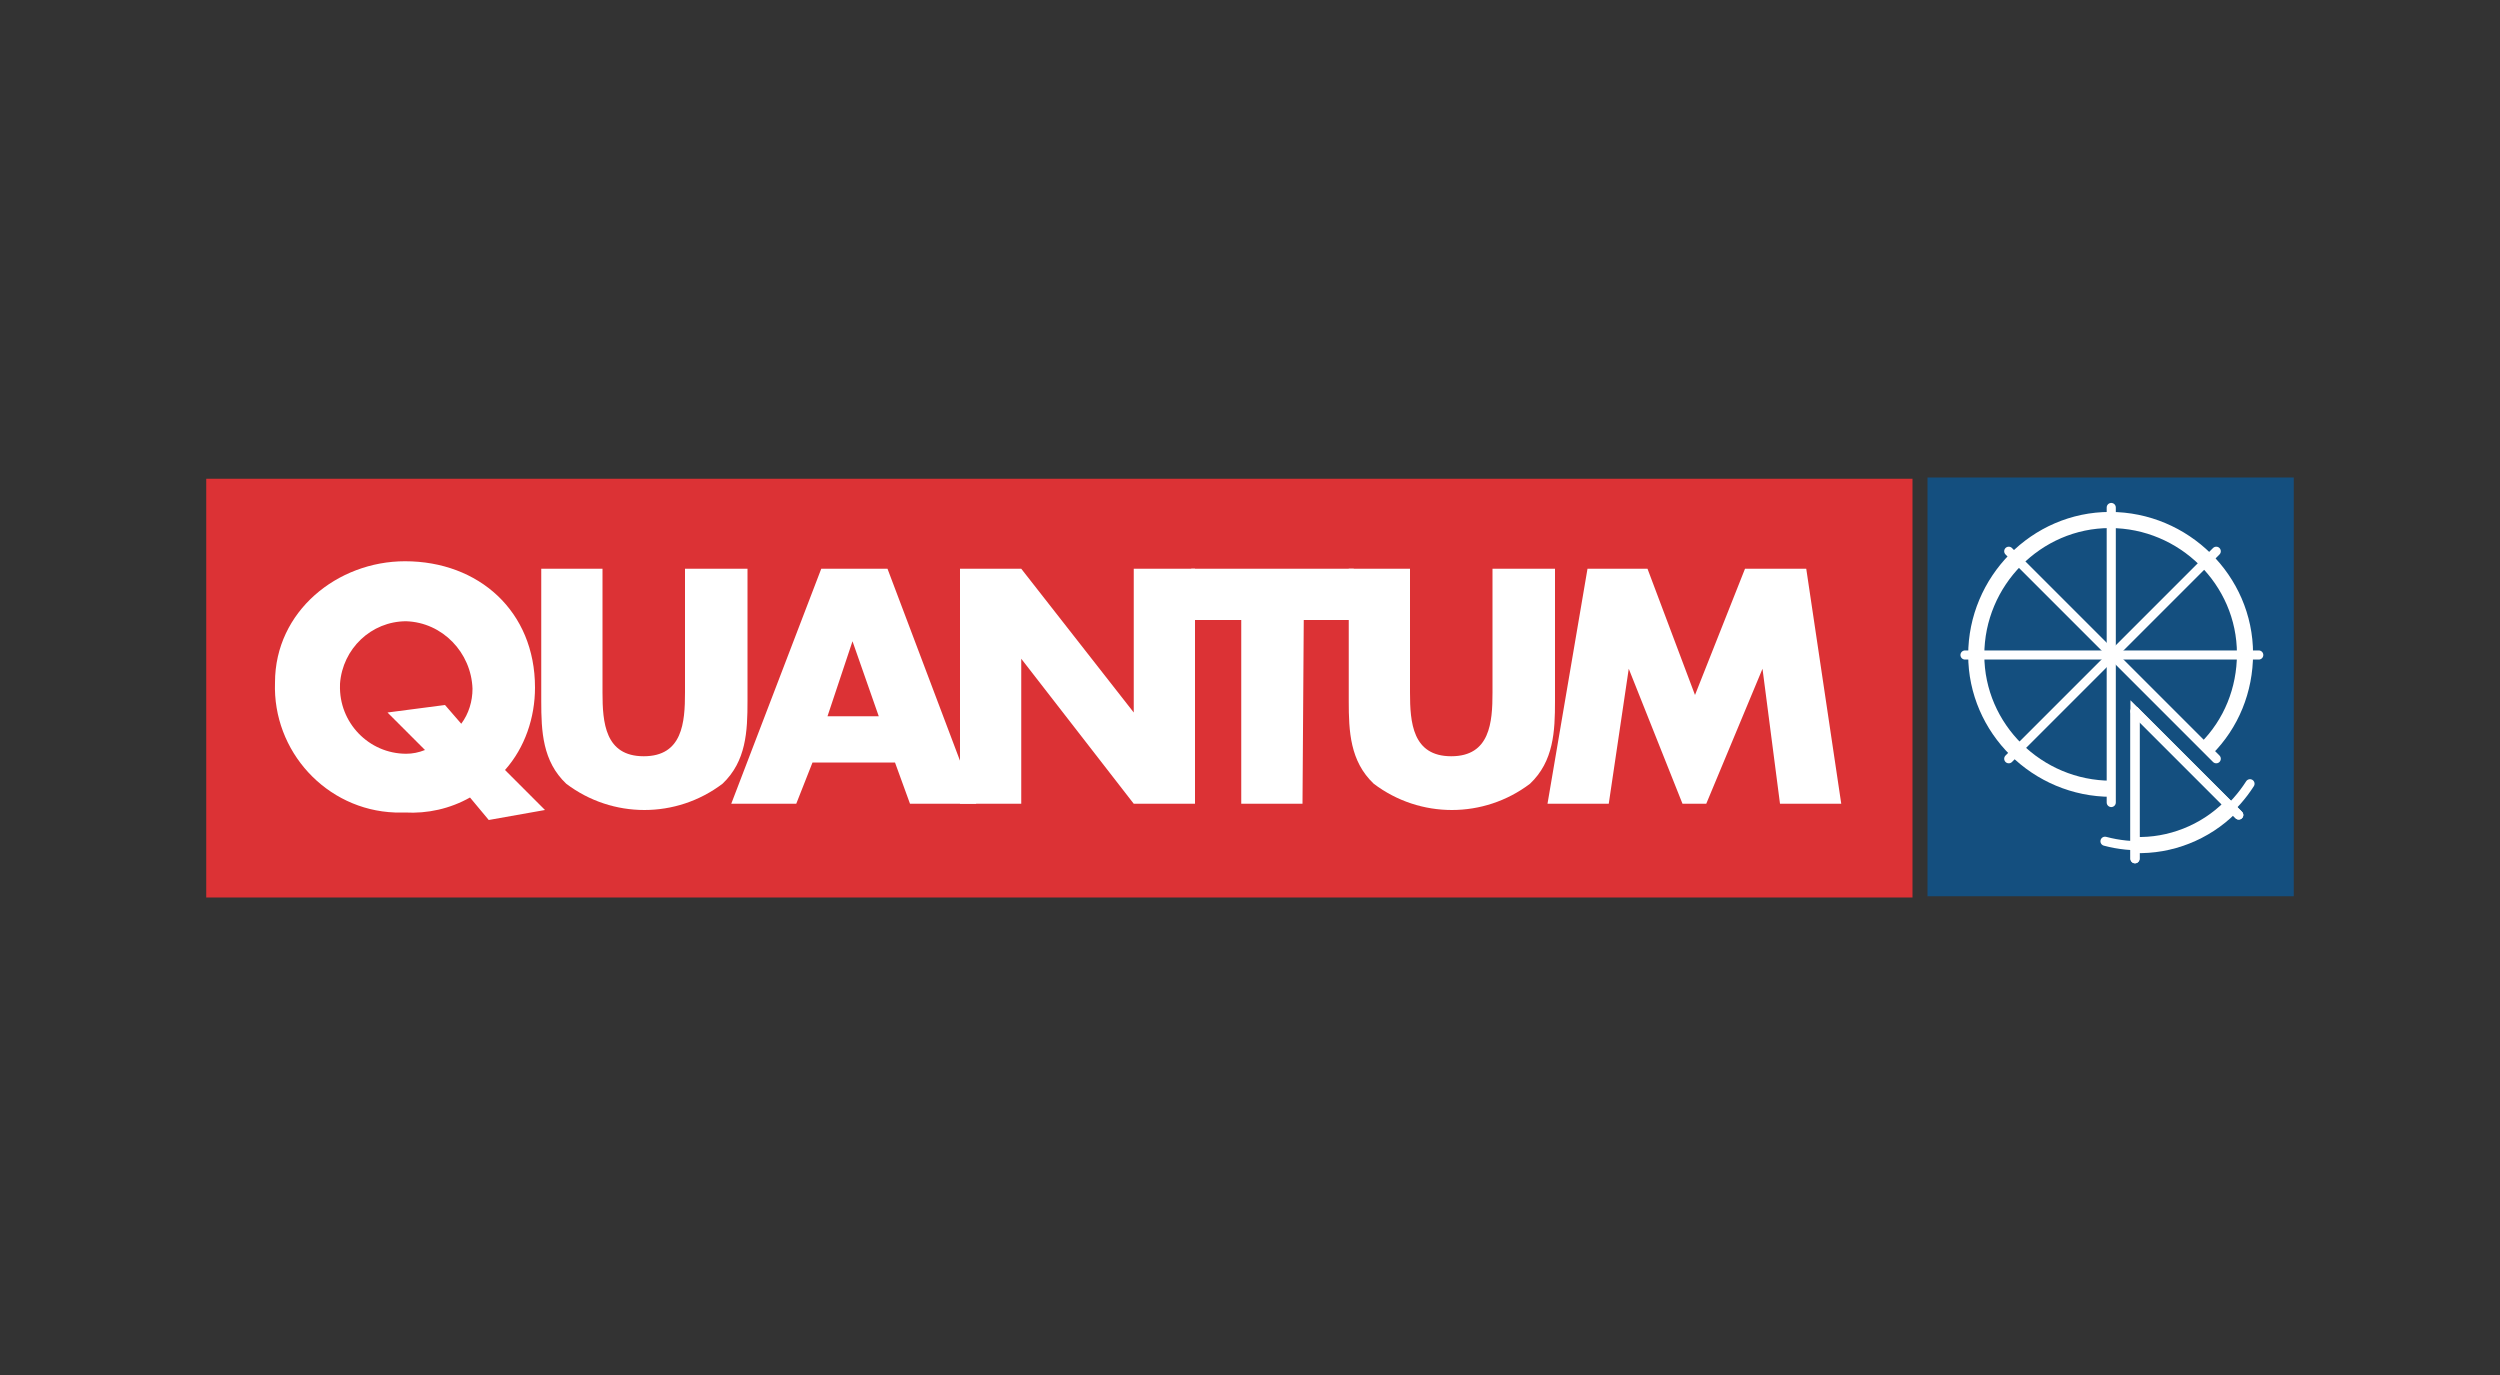
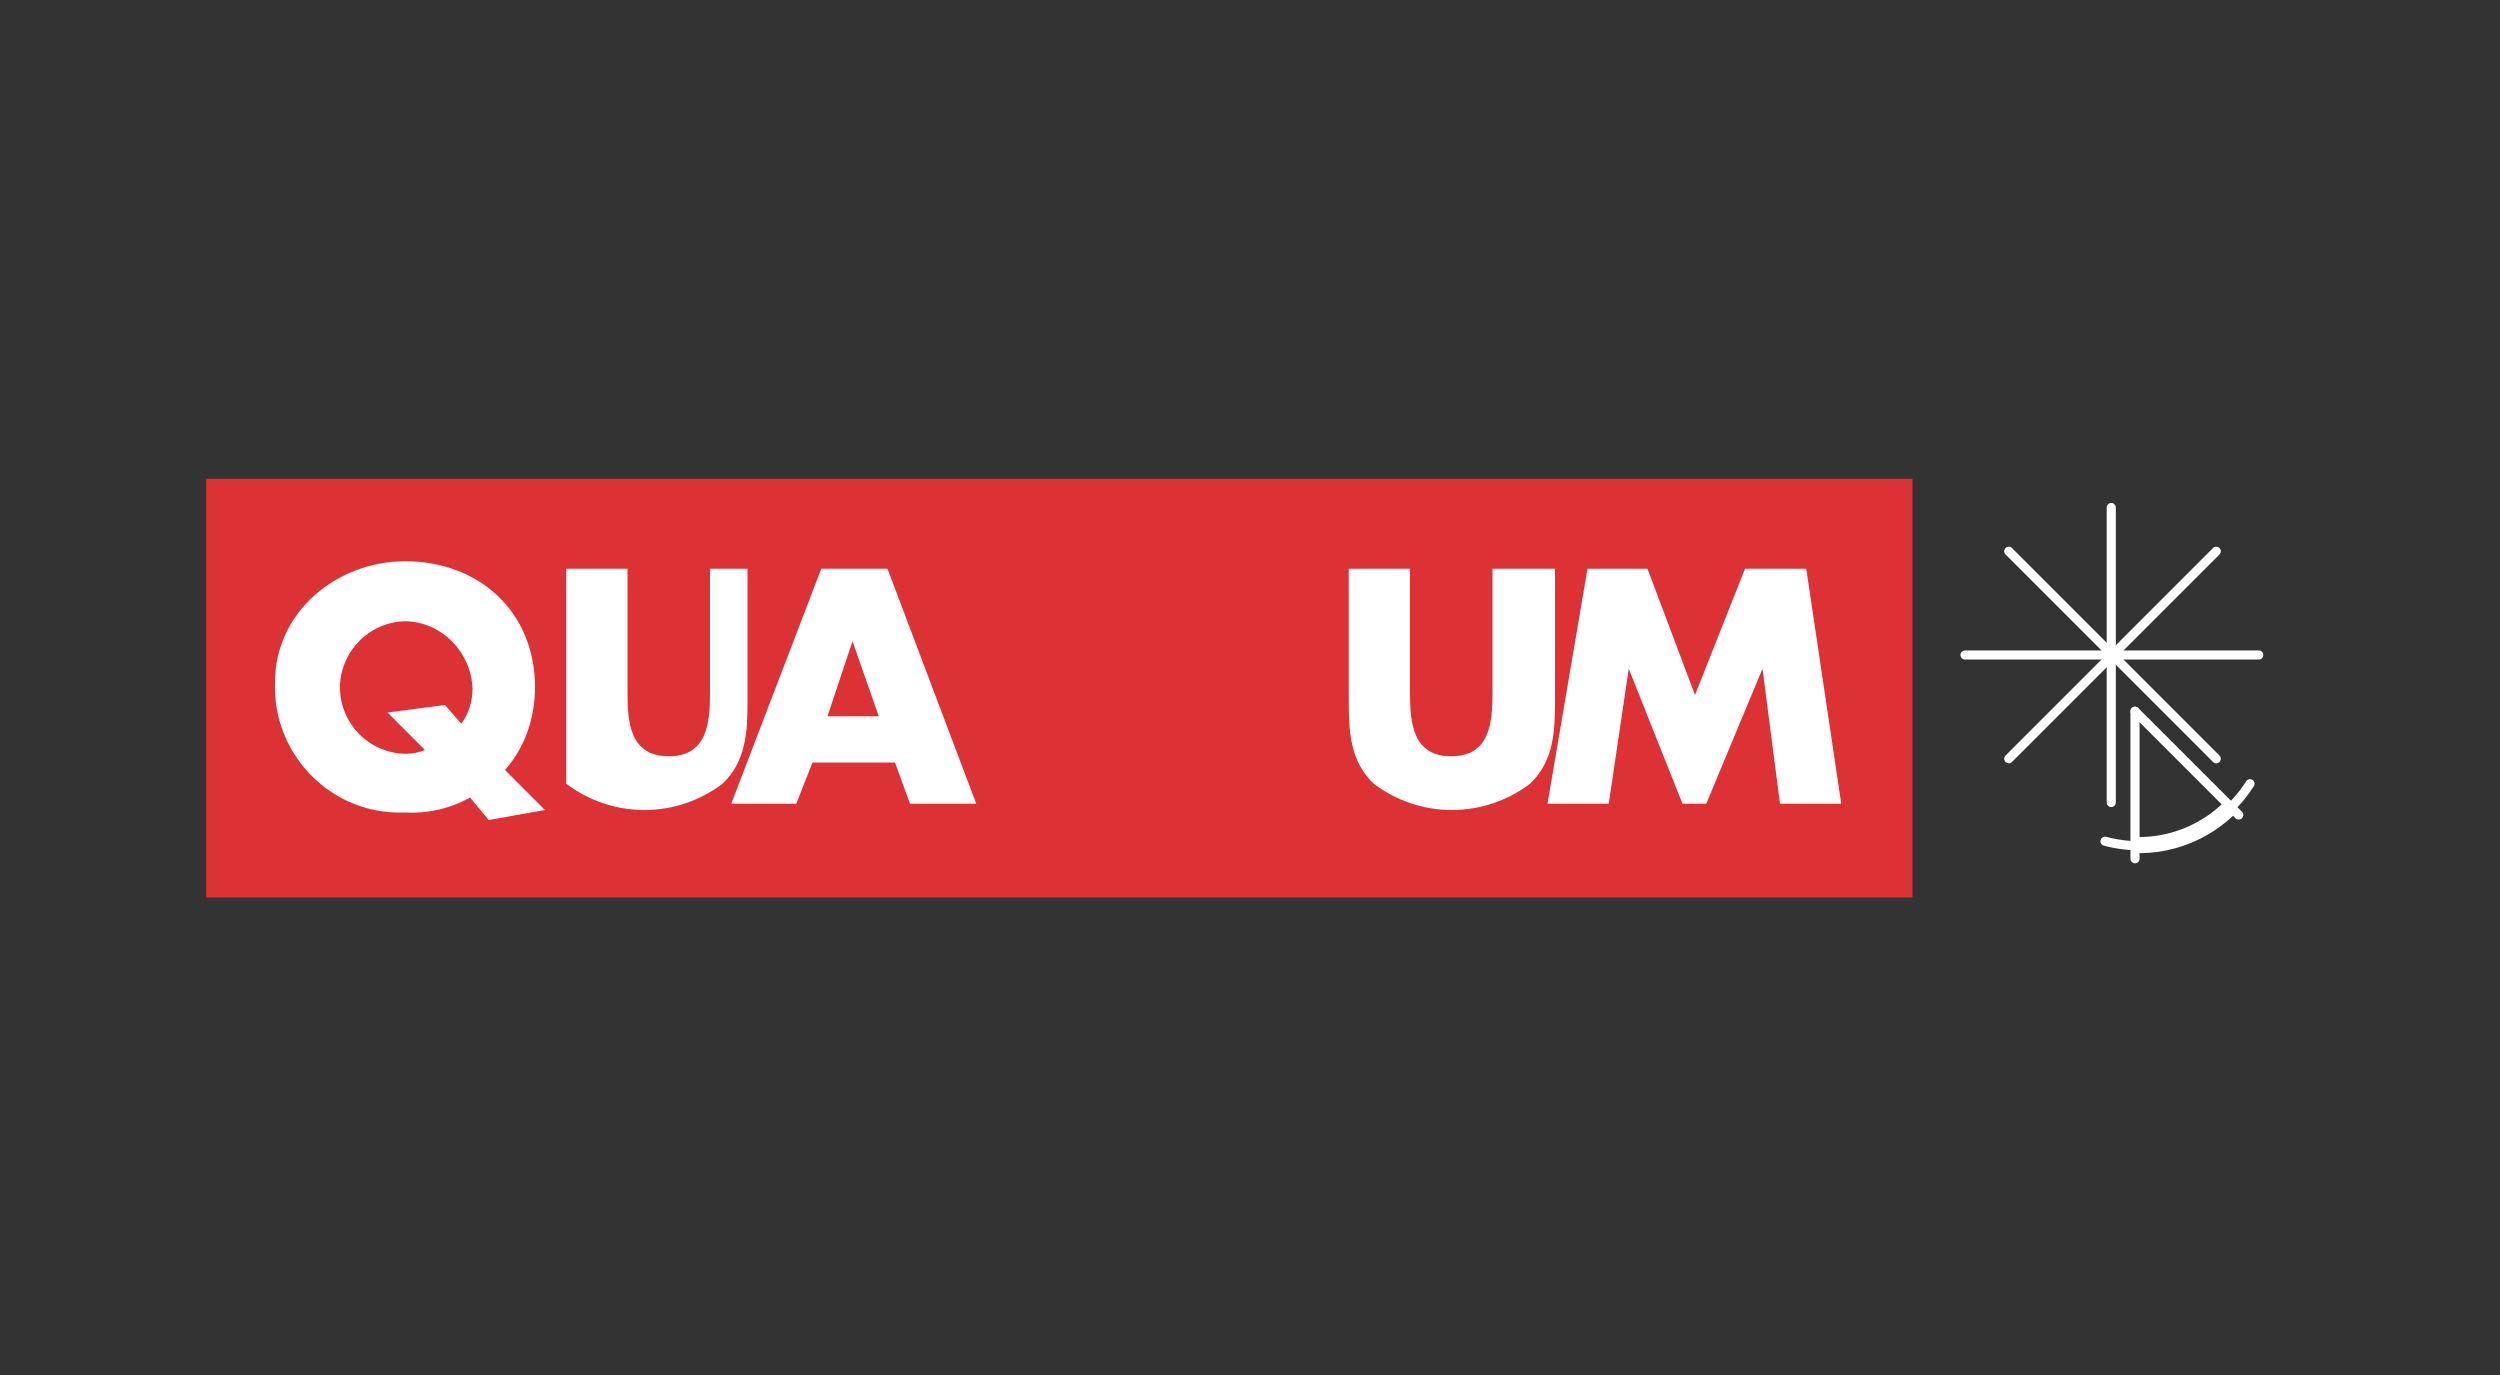
<svg xmlns="http://www.w3.org/2000/svg" version="1.1" id="Layer_1" x="0px" y="0px" viewBox="0 0 200 110" style="enable-background:new 0 0 200 110;" xml:space="preserve">
  <rect x="0" y="0" width="200" height="110" fill="#333333" stroke="none" />
  <style type="text/css">
	.st0{fill:#DC3235;}
	.st1{fill:#FFFFFF;}
	.st2{fill:#144F7F;}
	.st3{fill:none;stroke:#FFFFFF;stroke-width:1.29;}
	.st4{fill:none;stroke:#FFFFFF;stroke-width:0.73;stroke-linecap:round;}
</style>
  <title>logo_Quantum</title>
  <g>
    <polygon class="st0" points="16.5,38.3 16.5,59.6 16.5,60.3 16.5,71.8 153,71.8 153,60.3 153,59.8 153,38.3  " />
    <path class="st1" d="M35.6,56.4l-4.6,0.6l3,3c-0.5,0.2-1,0.3-1.5,0.3c-3,0-5.4-2.5-5.3-5.5c0,0,0-0.1,0-0.1c0.2-2.8,2.5-5,5.3-5   c2.9,0.1,5.2,2.5,5.3,5.4c0,1-0.3,2-0.9,2.8L35.6,56.4z M43.6,64.8l-3.2-3.2c1.6-1.8,2.4-4.2,2.4-6.6c0-6.1-4.5-10.1-10.4-10.1   c-5.4,0-10.4,4-10.4,9.7c-0.2,5.5,4.1,10.2,9.6,10.4c0.3,0,0.5,0,0.8,0c1.8,0.1,3.6-0.3,5.2-1.2l1.5,1.8L43.6,64.8z" />
-     <path class="st1" d="M59.8,45.5v10.6c0,2.4-0.1,4.8-2,6.6c-3.7,2.8-8.8,2.8-12.5,0c-1.9-1.8-2-4.2-2-6.6V45.5h4.9v9.9   c0,2.4,0.2,5.1,3.3,5.1c3.1,0,3.3-2.7,3.3-5.1v-9.9H59.8z" />
+     <path class="st1" d="M59.8,45.5v10.6c0,2.4-0.1,4.8-2,6.6c-3.7,2.8-8.8,2.8-12.5,0V45.5h4.9v9.9   c0,2.4,0.2,5.1,3.3,5.1c3.1,0,3.3-2.7,3.3-5.1v-9.9H59.8z" />
    <path class="st1" d="M70.3,57.3h-4.1l2-6l0,0L70.3,57.3z M71.6,61l1.2,3.3h5.3L71,45.5h-5.3l-7.2,18.8h5.2l1.3-3.3H71.6L71.6,61z" />
-     <path class="st1" d="M76.8,45.5h4.9l9,11.5l0,0V45.5h4.9v18.8h-4.9l-9-11.6l0,0v11.6h-4.9V45.5z" />
-     <path class="st1" d="M104.2,64.3h-4.9V49.6h-4v-4.1h13v4.1h-4L104.2,64.3L104.2,64.3z" />
    <path class="st1" d="M124.4,45.5v10.6c0,2.4-0.1,4.8-2,6.6c-3.7,2.8-8.8,2.8-12.5,0c-1.9-1.8-2-4.2-2-6.6V45.5h4.9v9.9   c0,2.4,0.2,5.1,3.3,5.1c3.1,0,3.3-2.7,3.3-5.1v-9.9H124.4z" />
    <path class="st1" d="M127,45.5h4.8l3.8,10.1l4-10.1h4.9l2.8,18.8h-4.9l-1.4-10.8l0,0l-4.5,10.8h-1.9l-4.3-10.8l0,0l-1.6,10.8h-4.9   L127,45.5z" />
-     <rect x="154.2" y="38.2" class="st2" width="29.3" height="33.5" />
-     <path class="st3" d="M168.9,63.1c-5.9,0-10.8-4.8-10.8-10.7c0-5.9,4.8-10.8,10.7-10.8c5.9,0,10.8,4.8,10.8,10.7   c0,2.9-1.1,5.6-3.1,7.6" />
    <path class="st4" d="M168.9,64.2V40.6" />
    <path class="st4" d="M180.7,52.4h-23.5" />
    <path class="st4" d="M177.3,60.7l-0.6-0.6l-16-16" />
    <path class="st4" d="M177.3,44.1l-16.6,16.6" />
    <path class="st3" d="M170.8,67.6c2.8,0.1,5.6-1,7.6-3" />
    <path class="st4" d="M170.8,56.9v11.8" />
    <path class="st4" d="M170.8,56.9l8.3,8.3" />
    <path class="st4" d="M168.4,67.3c4.5,1.2,9.1-0.7,11.6-4.6" />
-     <path class="st4" d="M179.1,65.2l-8.3-8.3v11.8" />
  </g>
</svg>